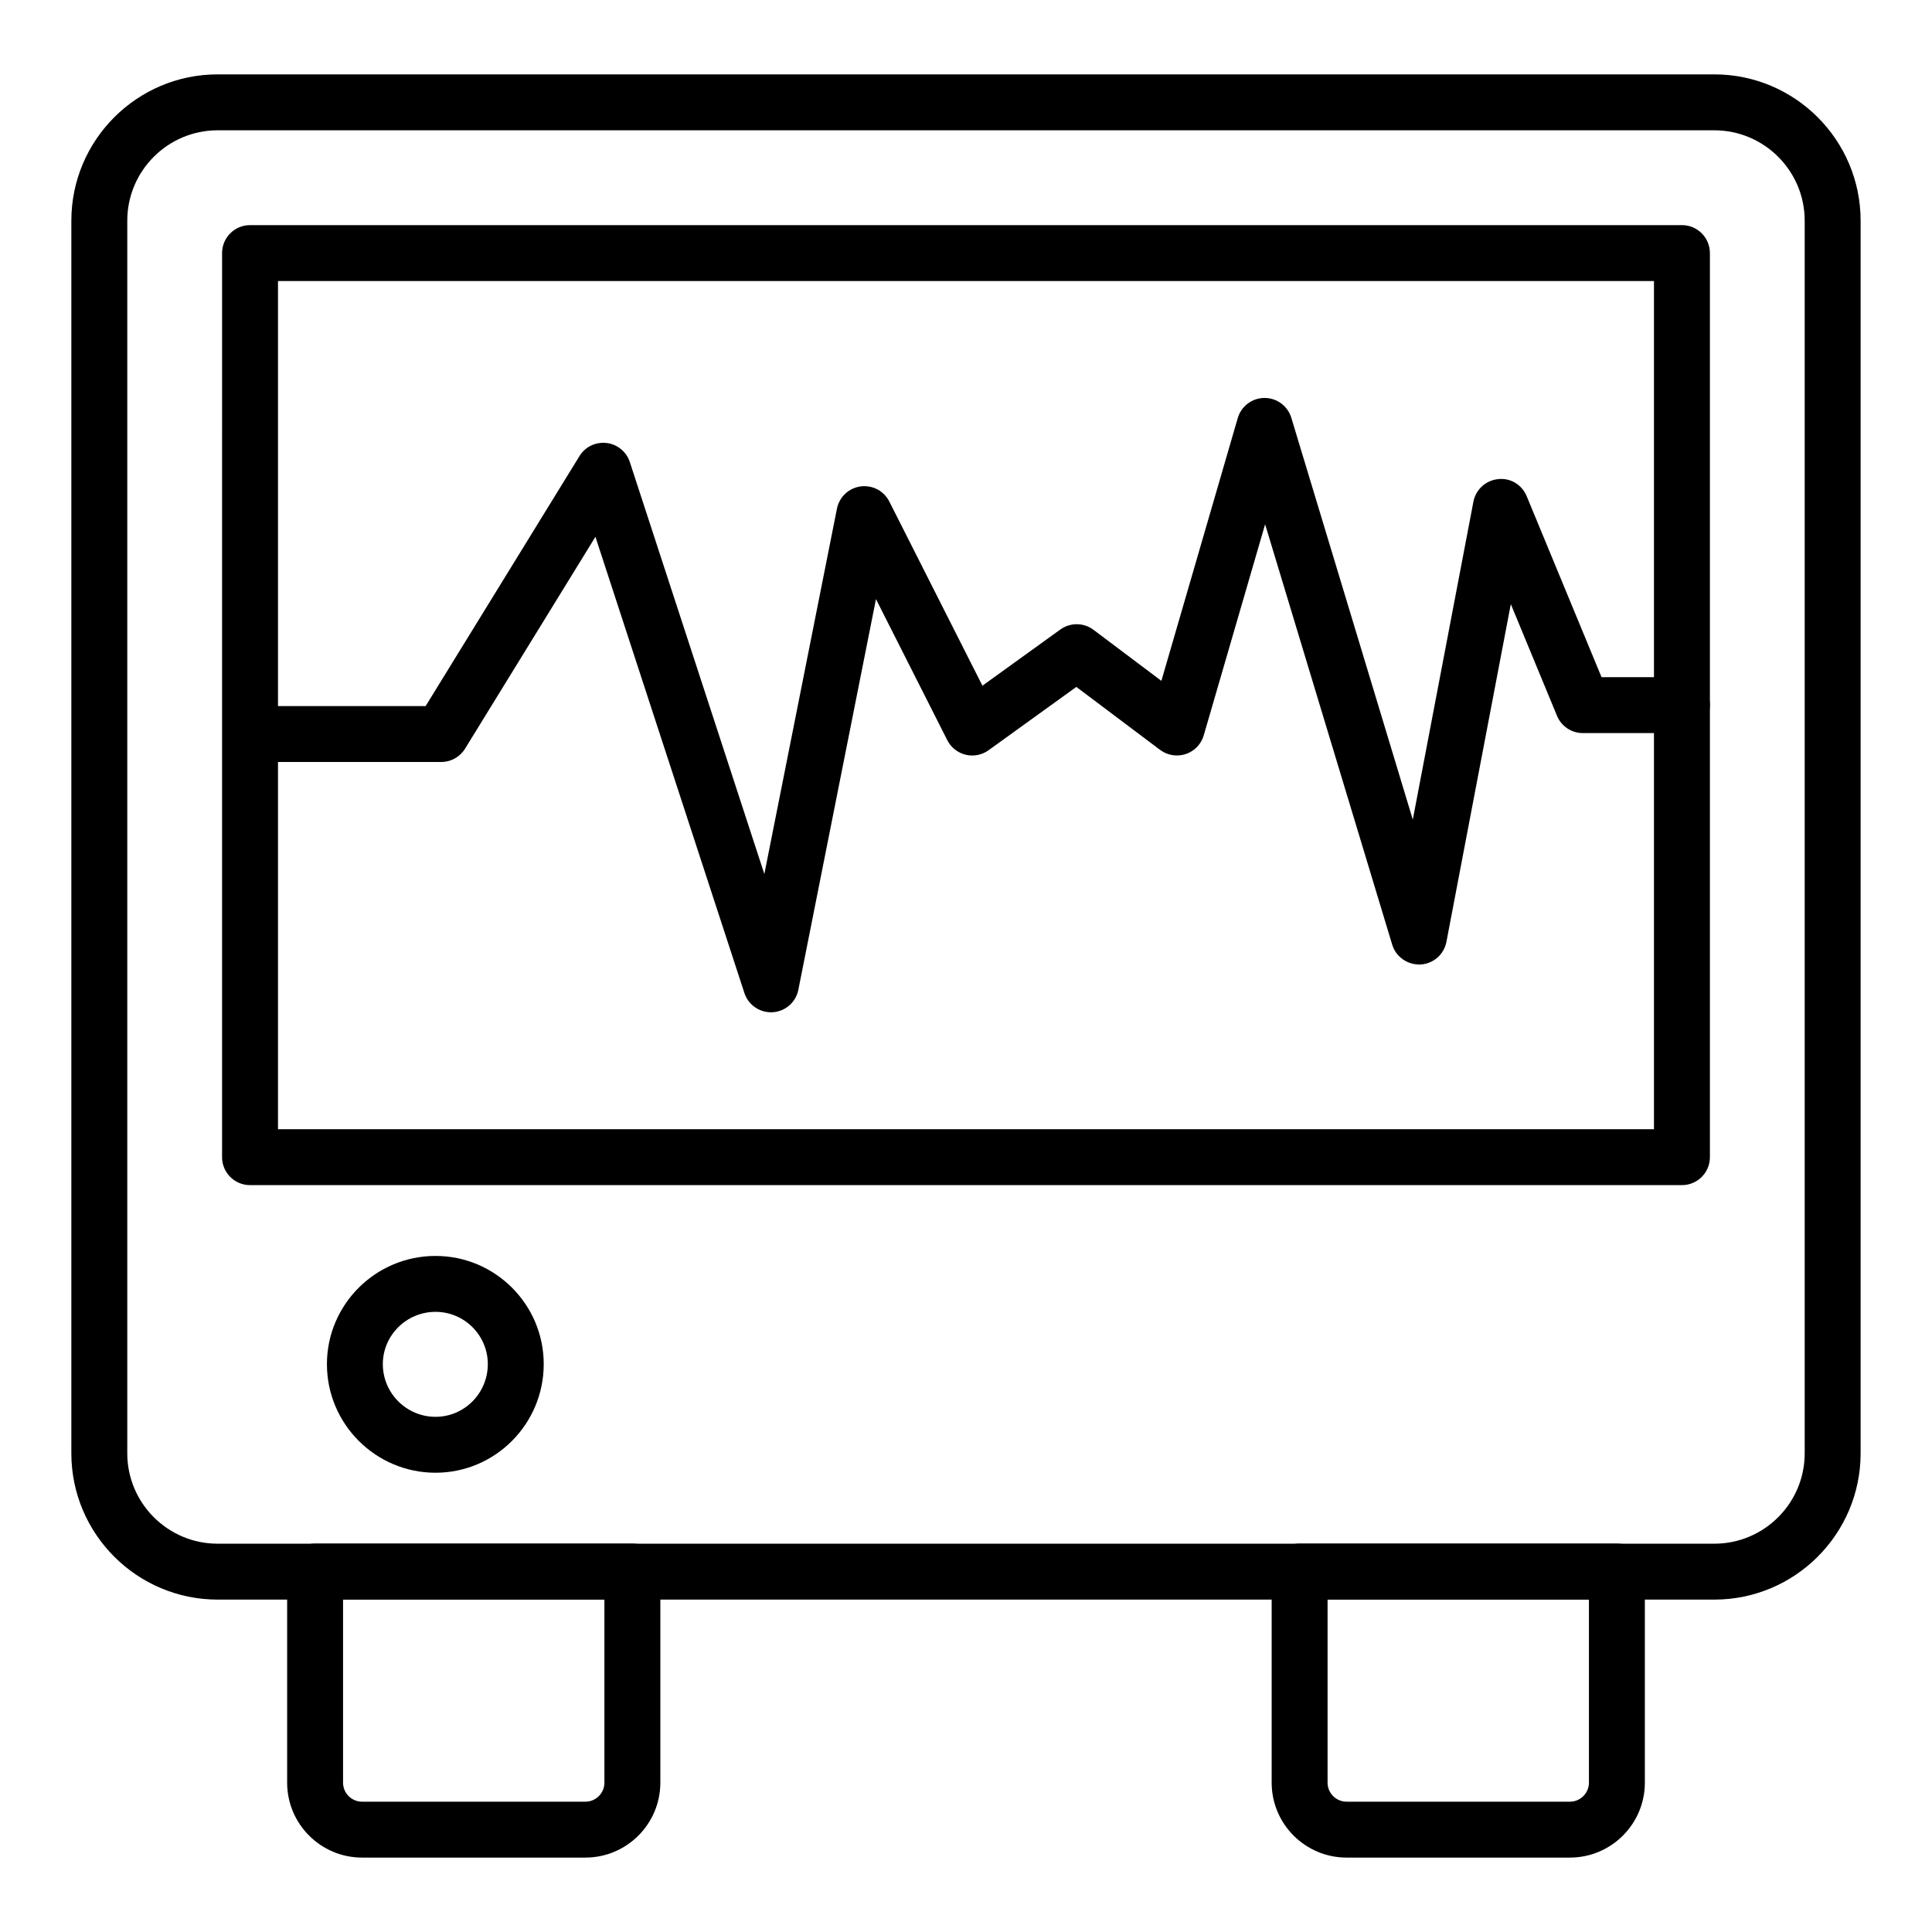
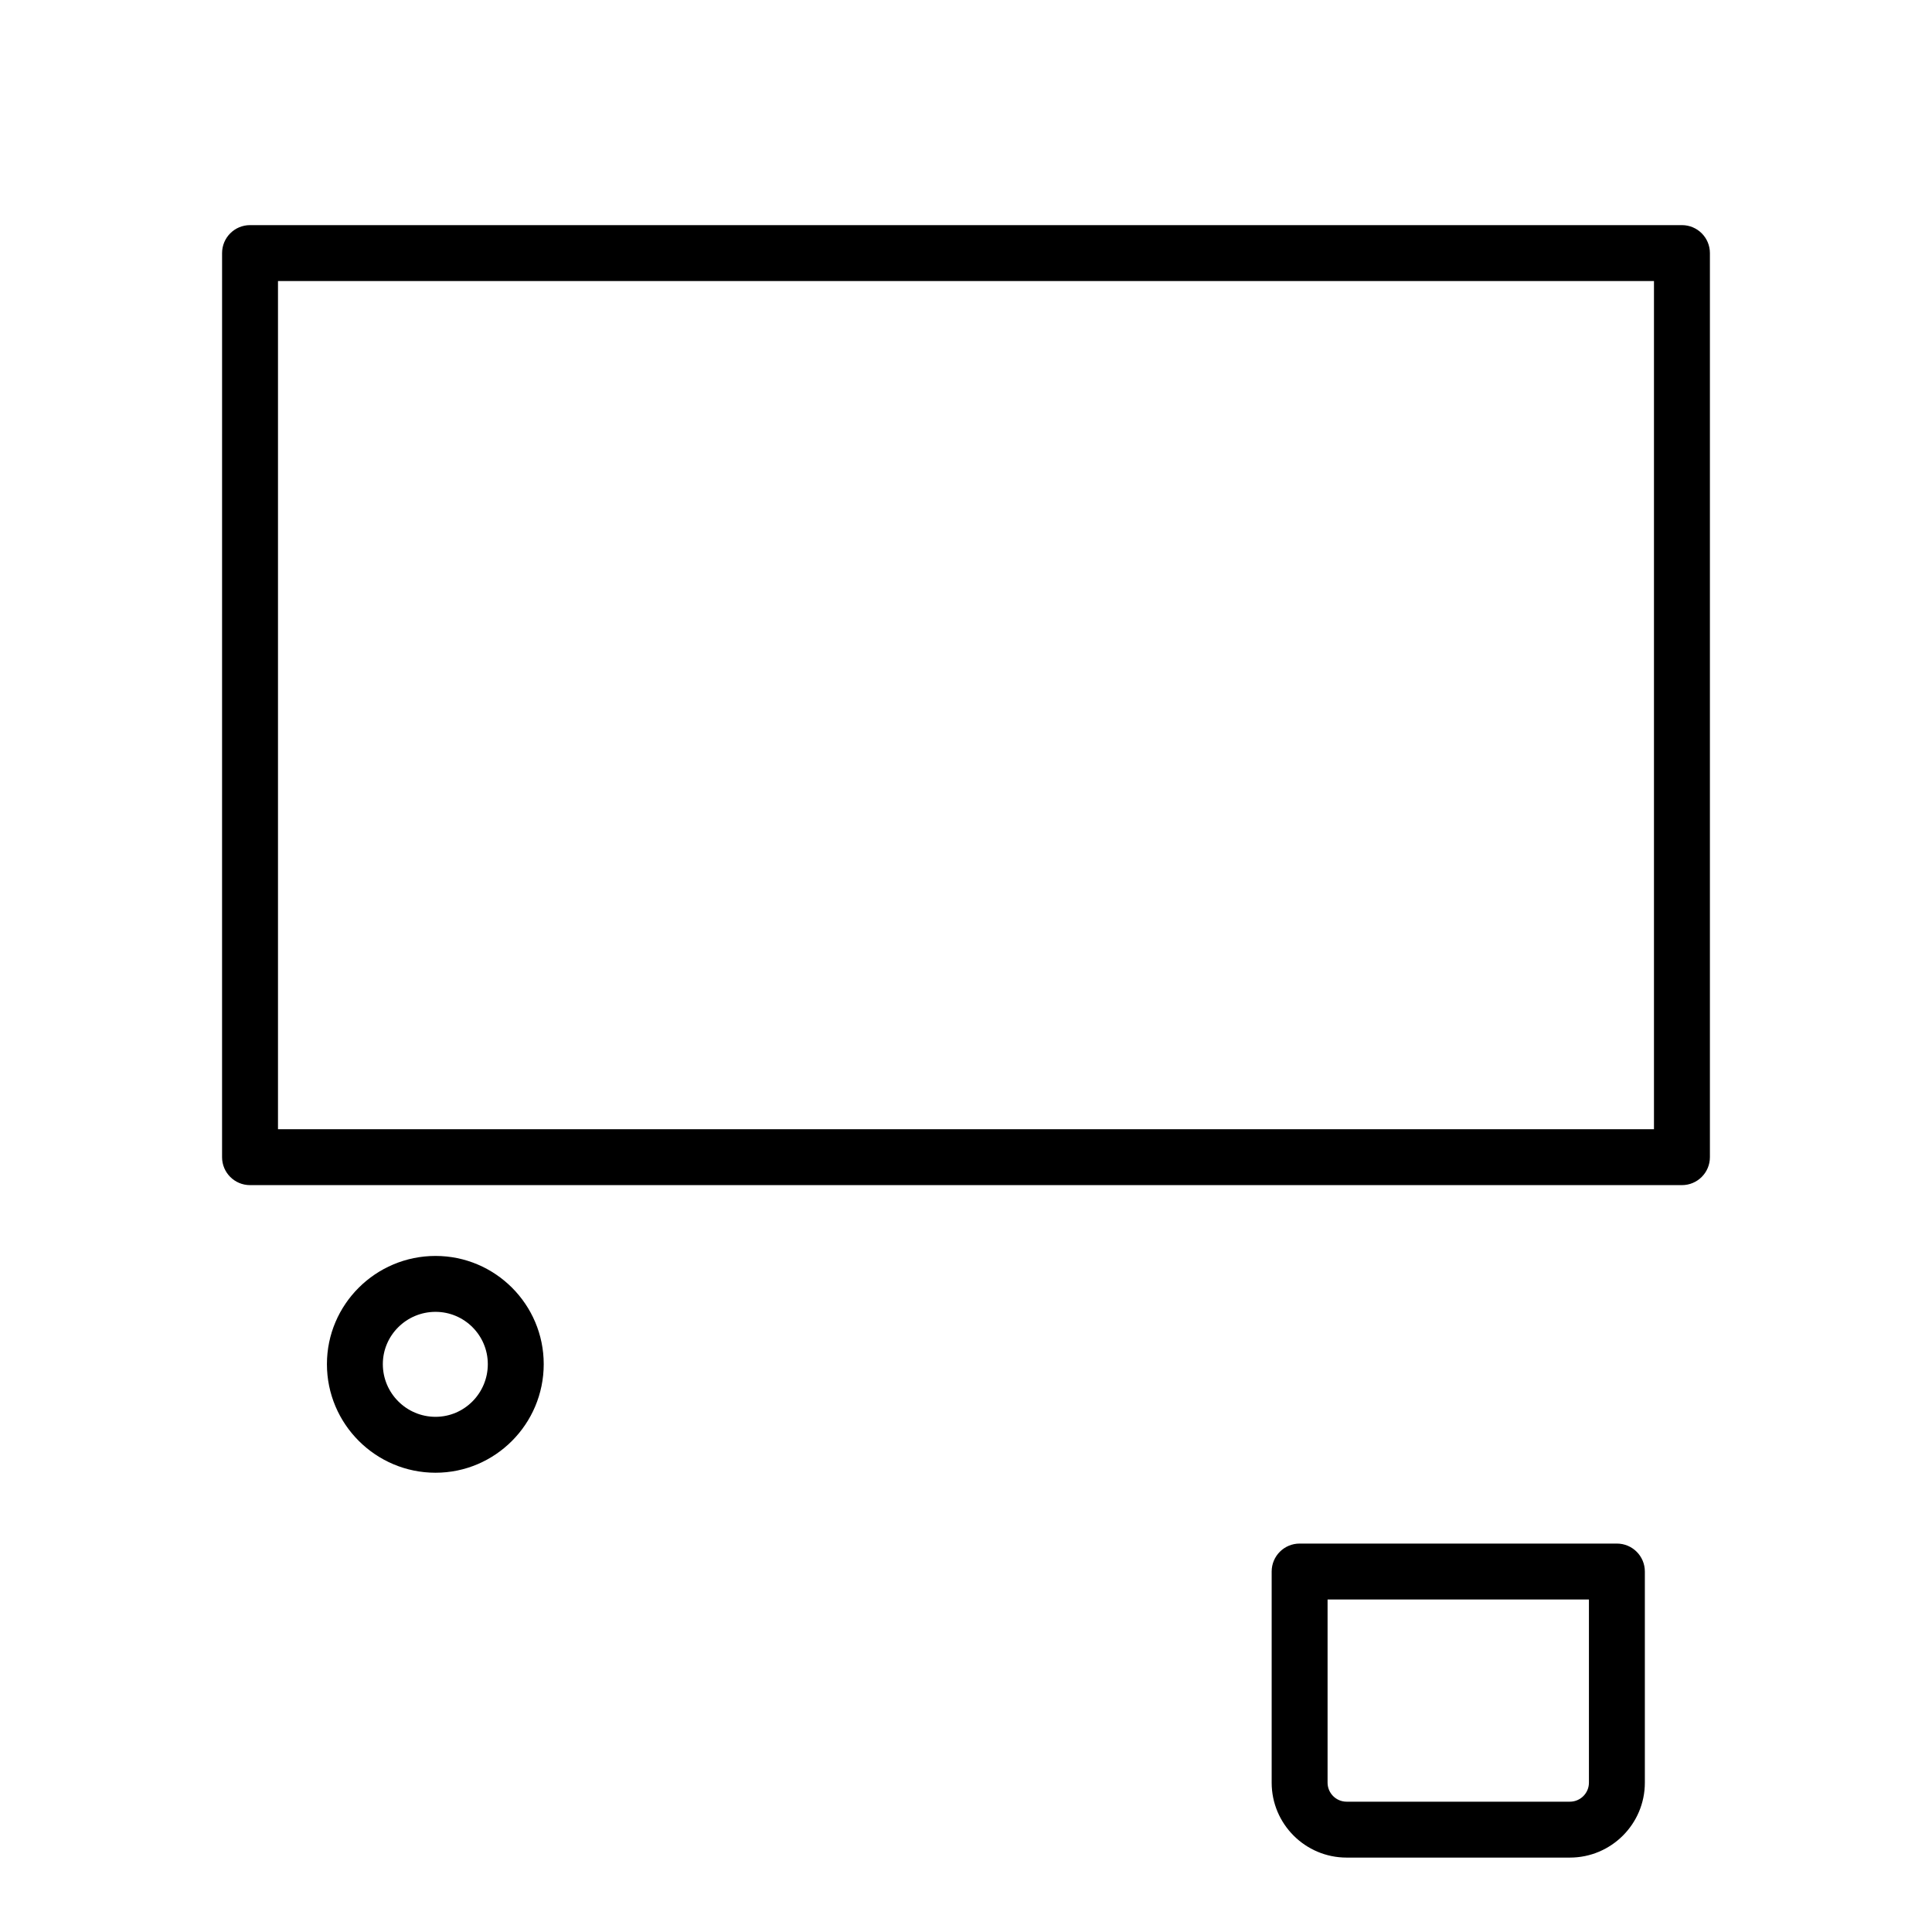
<svg xmlns="http://www.w3.org/2000/svg" fill="#000000" width="800px" height="800px" version="1.1" viewBox="144 144 512 512">
  <g>
-     <path d="m598.31 567.91h-396.63c-21.375 0-38.77-17.391-38.77-38.77v-326.66c0-21.375 17.395-38.77 38.77-38.77h396.63c21.379 0 38.773 17.395 38.773 38.77v326.66c0 21.379-17.395 38.77-38.773 38.77zm-396.63-389.38c-13.207 0-23.949 10.746-23.949 23.953v326.66c0 13.207 10.746 23.953 23.949 23.953h396.63c13.211 0 23.953-10.746 23.953-23.953v-326.66c0-13.207-10.746-23.953-23.957-23.953z" />
    <path d="m589.73 458.07h-379.47c-4.094 0-7.41-3.316-7.41-7.41l0.004-239.59c0-4.09 3.312-7.41 7.41-7.41h379.47c4.094 0 7.41 3.316 7.41 7.41v239.59c0 4.094-3.316 7.41-7.41 7.41zm-372.06-14.82h364.65v-224.77h-364.65z" />
-     <path d="m299.14 636.28h-59.184c-10.953 0-19.859-8.906-19.859-19.855v-55.953c0-4.09 3.312-7.41 7.41-7.41h84.082c4.094 0 7.41 3.316 7.41 7.41v55.953c-0.004 10.949-8.91 19.855-19.859 19.855zm-64.227-68.402v48.547c0 2.777 2.266 5.039 5.043 5.039h59.184c2.777 0 5.035-2.262 5.035-5.039v-48.547z" />
    <path d="m560.04 636.28h-59.176c-10.953 0-19.859-8.906-19.859-19.855v-55.953c0-4.09 3.312-7.41 7.41-7.41h84.078c4.094 0 7.41 3.316 7.41 7.41v55.953c0 10.949-8.906 19.855-19.863 19.855zm-64.219-68.402v48.547c0 2.777 2.266 5.039 5.043 5.039h59.176c2.777 0 5.043-2.262 5.043-5.039v-48.547z" />
    <path d="m259.42 534.29c-15.867 0-28.781-12.91-28.781-28.777 0-15.812 12.914-28.676 28.781-28.676 15.809 0 28.672 12.863 28.672 28.676 0 15.867-12.863 28.777-28.672 28.777zm0-42.637c-7.699 0-13.965 6.219-13.965 13.859 0 7.699 6.266 13.961 13.965 13.961 7.641 0 13.855-6.262 13.855-13.961 0-7.641-6.215-13.859-13.855-13.859z" />
-     <path d="m348.31 412.26c-3.191 0-6.043-2.047-7.039-5.109l-39.477-120.89-34.547 56.145c-1.348 2.191-3.734 3.527-6.309 3.527l-50.504 0.004c-4.094 0-7.41-3.316-7.41-7.41 0-4.09 3.312-7.41 7.41-7.41h46.363l40.766-66.246c1.512-2.465 4.254-3.801 7.184-3.477 2.863 0.34 5.273 2.316 6.164 5.059l35.648 109.17 19.238-96.816c0.613-3.102 3.125-5.469 6.258-5.898 3.16-0.426 6.195 1.176 7.617 3.996l24.68 48.809 20.652-14.891c2.633-1.895 6.195-1.863 8.785 0.086l17.988 13.523 20.238-69.633c0.91-3.148 3.793-5.32 7.074-5.34h0.035c3.262 0 6.148 2.137 7.09 5.266l32.191 106.48 16.062-84.25c0.613-3.215 3.269-5.648 6.527-5.981 3.336-0.391 6.352 1.52 7.598 4.535l19.832 47.949h21.309c4.094 0 7.41 3.316 7.41 7.41 0 4.09-3.312 7.41-7.41 7.41h-26.266c-2.996 0-5.703-1.809-6.844-4.578l-12.242-29.605-17.066 89.5c-0.637 3.352-3.481 5.832-6.887 6.008-3.371 0.133-6.496-1.992-7.481-5.254l-33.68-111.41-16.266 55.934c-0.68 2.336-2.461 4.188-4.769 4.961-2.309 0.758-4.856 0.352-6.793-1.105l-22.199-16.691-23.254 16.777c-1.758 1.27-3.988 1.707-6.086 1.191-2.106-0.516-3.887-1.922-4.863-3.856l-18.898-37.379-20.57 103.53c-0.652 3.305-3.457 5.754-6.824 5.949-0.141 0.008-0.293 0.012-0.438 0.012z" />
  </g>
</svg>